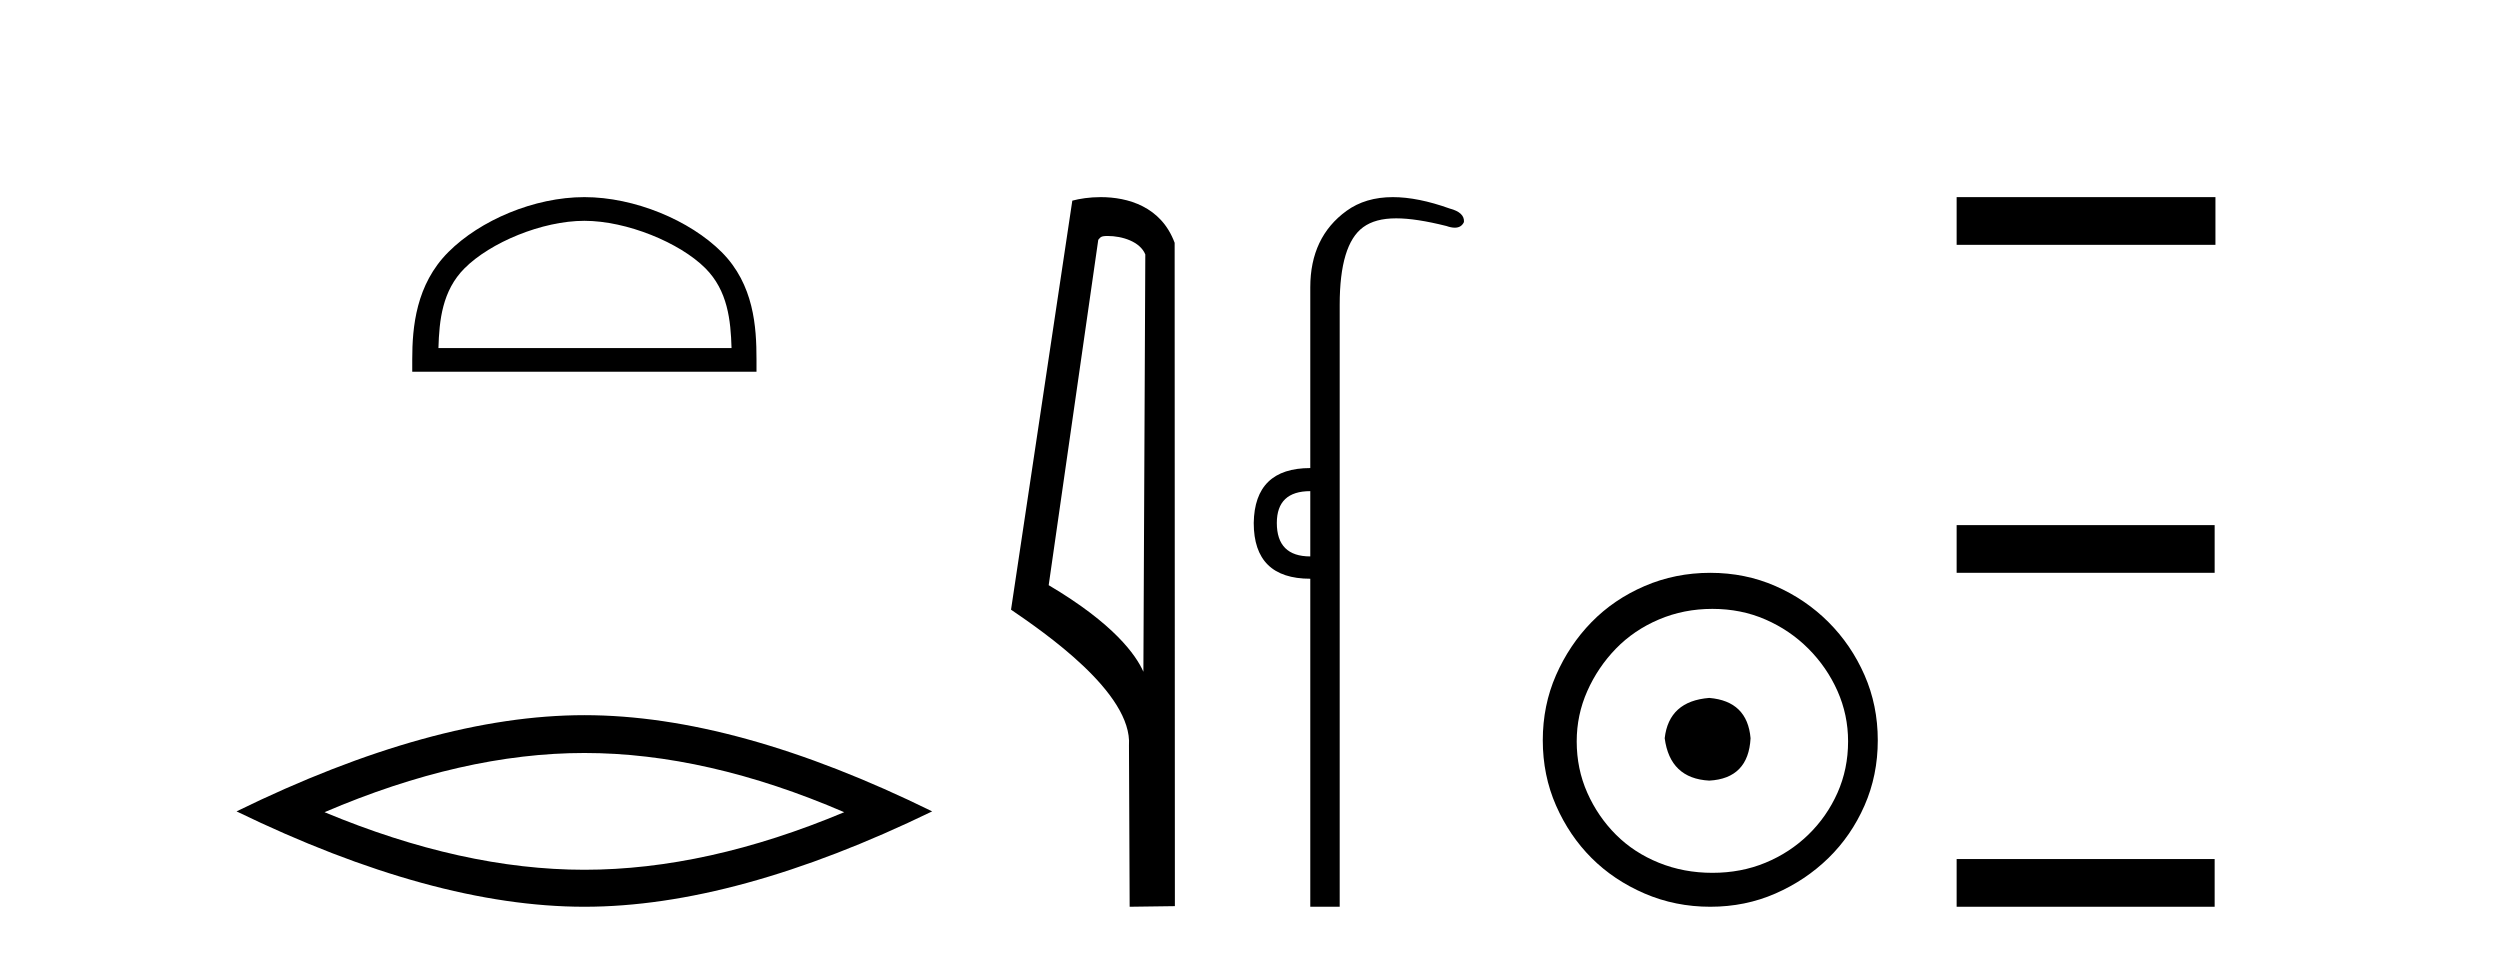
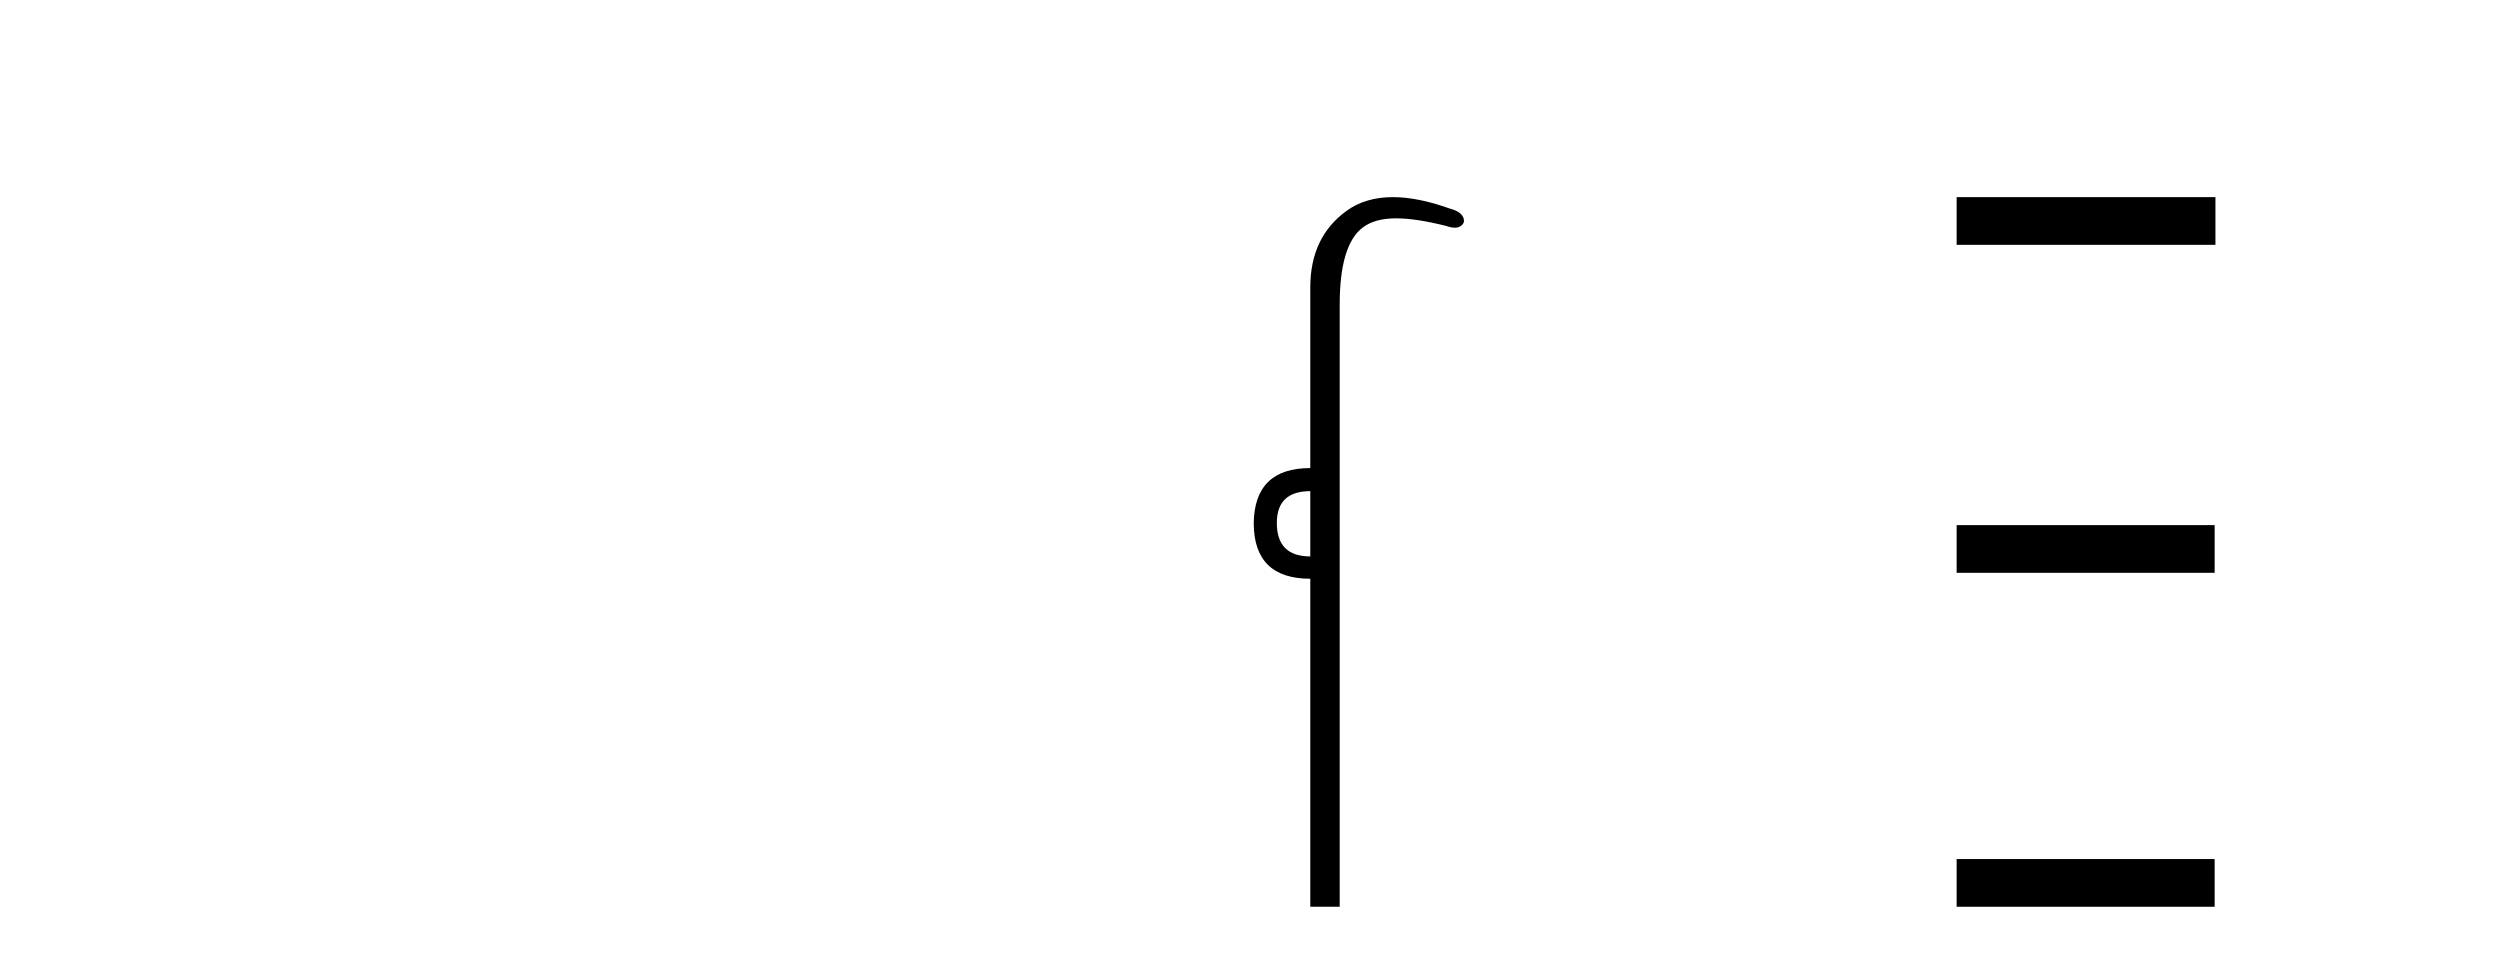
<svg xmlns="http://www.w3.org/2000/svg" width="107.0" height="41.0">
-   <path d="M 25.011 9.451 C 26.823 9.451 29.091 10.382 30.189 11.48 C 31.149 12.44 31.275 13.713 31.31 14.896 L 18.765 14.896 C 18.8 13.713 18.925 12.44 19.886 11.48 C 20.983 10.382 23.198 9.451 25.011 9.451 ZM 25.011 8.437 C 22.861 8.437 20.547 9.43 19.192 10.786 C 17.801 12.176 17.644 14.007 17.644 15.377 L 17.644 15.911 L 32.378 15.911 L 32.378 15.377 C 32.378 14.007 32.274 12.176 30.883 10.786 C 29.527 9.43 27.161 8.437 25.011 8.437 Z" style="fill:#000000;stroke:none" />
-   <path d="M 25.011 32.228 Q 30.254 32.228 36.132 34.762 Q 30.254 37.226 25.011 37.226 Q 19.802 37.226 13.89 34.762 Q 19.802 32.228 25.011 32.228 ZM 25.011 30.609 Q 18.535 30.609 10.124 34.727 Q 18.535 38.809 25.011 38.809 Q 31.486 38.809 39.897 34.727 Q 31.521 30.609 25.011 30.609 Z" style="fill:#000000;stroke:none" />
-   <path d="M 47.407 10.1 C 48.032 10.1 48.796 10.34 49.019 10.89 L 48.937 28.751 L 48.937 28.751 C 48.62 28.034 47.679 26.699 44.884 25.046 L 47.006 10.263 C 47.106 10.157 47.103 10.1 47.407 10.1 ZM 48.937 28.751 L 48.937 28.751 C 48.937 28.751 48.937 28.751 48.937 28.751 L 48.937 28.751 L 48.937 28.751 ZM 47.11 8.437 C 46.632 8.437 46.2 8.505 45.895 8.588 L 43.272 26.094 C 44.659 27.044 48.473 29.648 48.32 31.91 L 48.349 38.809 L 50.285 38.783 L 50.275 10.393 C 49.699 8.837 48.268 8.437 47.11 8.437 Z" style="fill:#000000;stroke:none" />
  <path d="M 56.08 21.021 L 56.08 23.815 C 55.126 23.815 54.648 23.338 54.648 22.384 C 54.648 21.475 55.126 21.021 56.08 21.021 ZM 59.615 8.437 C 58.833 8.437 58.172 8.633 57.63 9.026 C 56.597 9.776 56.08 10.866 56.08 12.297 L 56.08 20.033 C 54.489 20.033 53.683 20.817 53.66 22.384 C 53.66 23.974 54.467 24.77 56.08 24.77 L 56.08 38.809 L 57.339 38.809 L 57.339 13.047 C 57.339 11.32 57.674 10.213 58.344 9.724 C 58.692 9.471 59.147 9.345 59.759 9.345 C 60.328 9.345 61.031 9.454 61.907 9.673 C 62.043 9.721 62.163 9.745 62.265 9.745 C 62.453 9.745 62.583 9.665 62.657 9.503 C 62.679 9.23 62.475 9.037 62.043 8.924 C 61.134 8.599 60.325 8.437 59.615 8.437 Z" style="fill:#000000;stroke:none" />
-   <path d="M 73.155 29.871 C 72.005 29.962 71.37 30.537 71.249 31.595 C 71.4 32.745 72.036 33.35 73.155 33.41 C 74.274 33.35 74.864 32.745 74.924 31.595 C 74.833 30.537 74.244 29.962 73.155 29.871 ZM 73.291 26.06 C 74.108 26.06 74.864 26.211 75.559 26.514 C 76.255 26.816 76.868 27.232 77.397 27.761 C 77.926 28.291 78.342 28.896 78.645 29.576 C 78.947 30.257 79.098 30.975 79.098 31.731 C 79.098 32.518 78.947 33.251 78.645 33.932 C 78.342 34.612 77.926 35.21 77.397 35.724 C 76.868 36.238 76.255 36.639 75.559 36.926 C 74.864 37.214 74.108 37.357 73.291 37.357 C 72.474 37.357 71.71 37.214 71 36.926 C 70.289 36.639 69.676 36.238 69.162 35.724 C 68.648 35.21 68.239 34.612 67.937 33.932 C 67.634 33.251 67.483 32.518 67.483 31.731 C 67.483 30.975 67.634 30.257 67.937 29.576 C 68.239 28.896 68.648 28.291 69.162 27.761 C 69.676 27.232 70.289 26.816 71 26.514 C 71.71 26.211 72.474 26.06 73.291 26.06 ZM 73.2 24.517 C 72.202 24.517 71.264 24.706 70.387 25.084 C 69.51 25.462 68.754 25.977 68.118 26.627 C 67.483 27.277 66.977 28.034 66.598 28.896 C 66.22 29.758 66.031 30.688 66.031 31.686 C 66.031 32.684 66.22 33.614 66.598 34.476 C 66.977 35.338 67.483 36.087 68.118 36.722 C 68.754 37.357 69.51 37.864 70.387 38.242 C 71.264 38.62 72.202 38.809 73.2 38.809 C 74.198 38.809 75.128 38.62 75.99 38.242 C 76.853 37.864 77.609 37.357 78.259 36.722 C 78.909 36.087 79.424 35.338 79.802 34.476 C 80.18 33.614 80.369 32.684 80.369 31.686 C 80.369 30.688 80.18 29.758 79.802 28.896 C 79.424 28.034 78.909 27.277 78.259 26.627 C 77.609 25.977 76.853 25.462 75.99 25.084 C 75.128 24.706 74.198 24.517 73.2 24.517 Z" style="fill:#000000;stroke:none" />
  <path d="M 83.744 8.437 L 83.744 10.479 L 94.821 10.479 L 94.821 8.437 ZM 83.744 22.475 L 83.744 24.516 L 94.787 24.516 L 94.787 22.475 ZM 83.744 36.767 L 83.744 38.809 L 94.787 38.809 L 94.787 36.767 Z" style="fill:#000000;stroke:none" />
</svg>